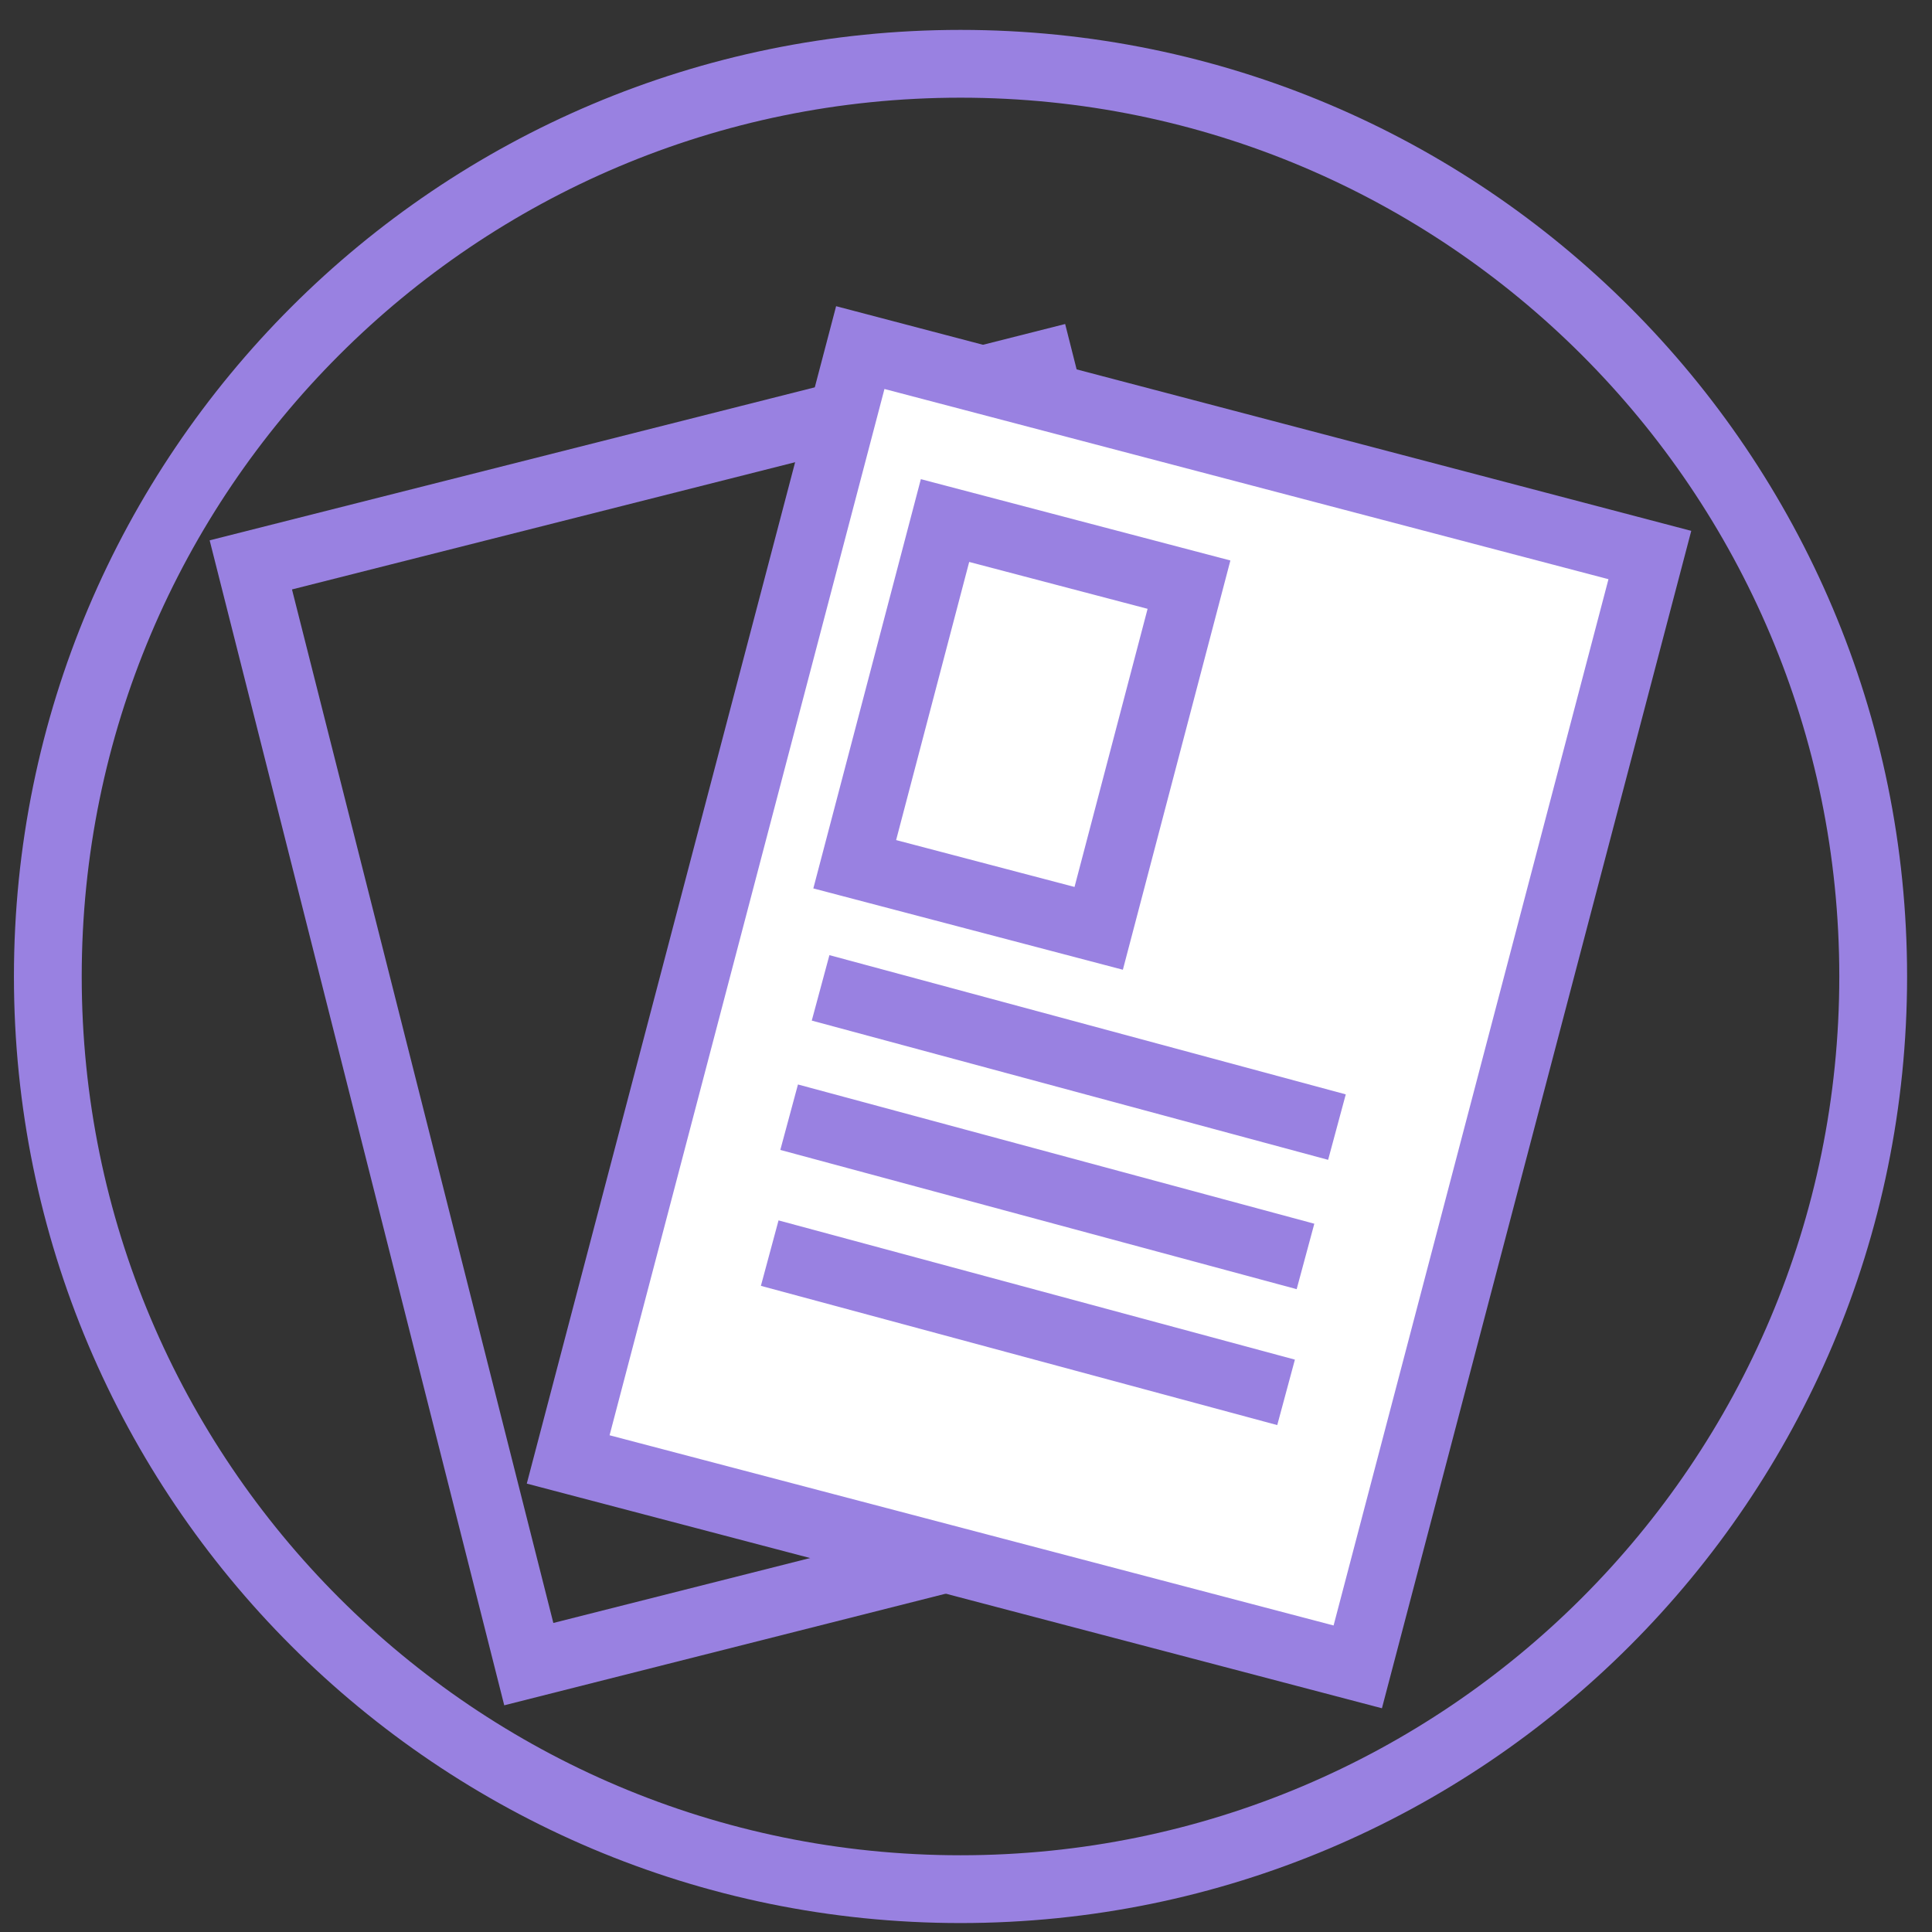
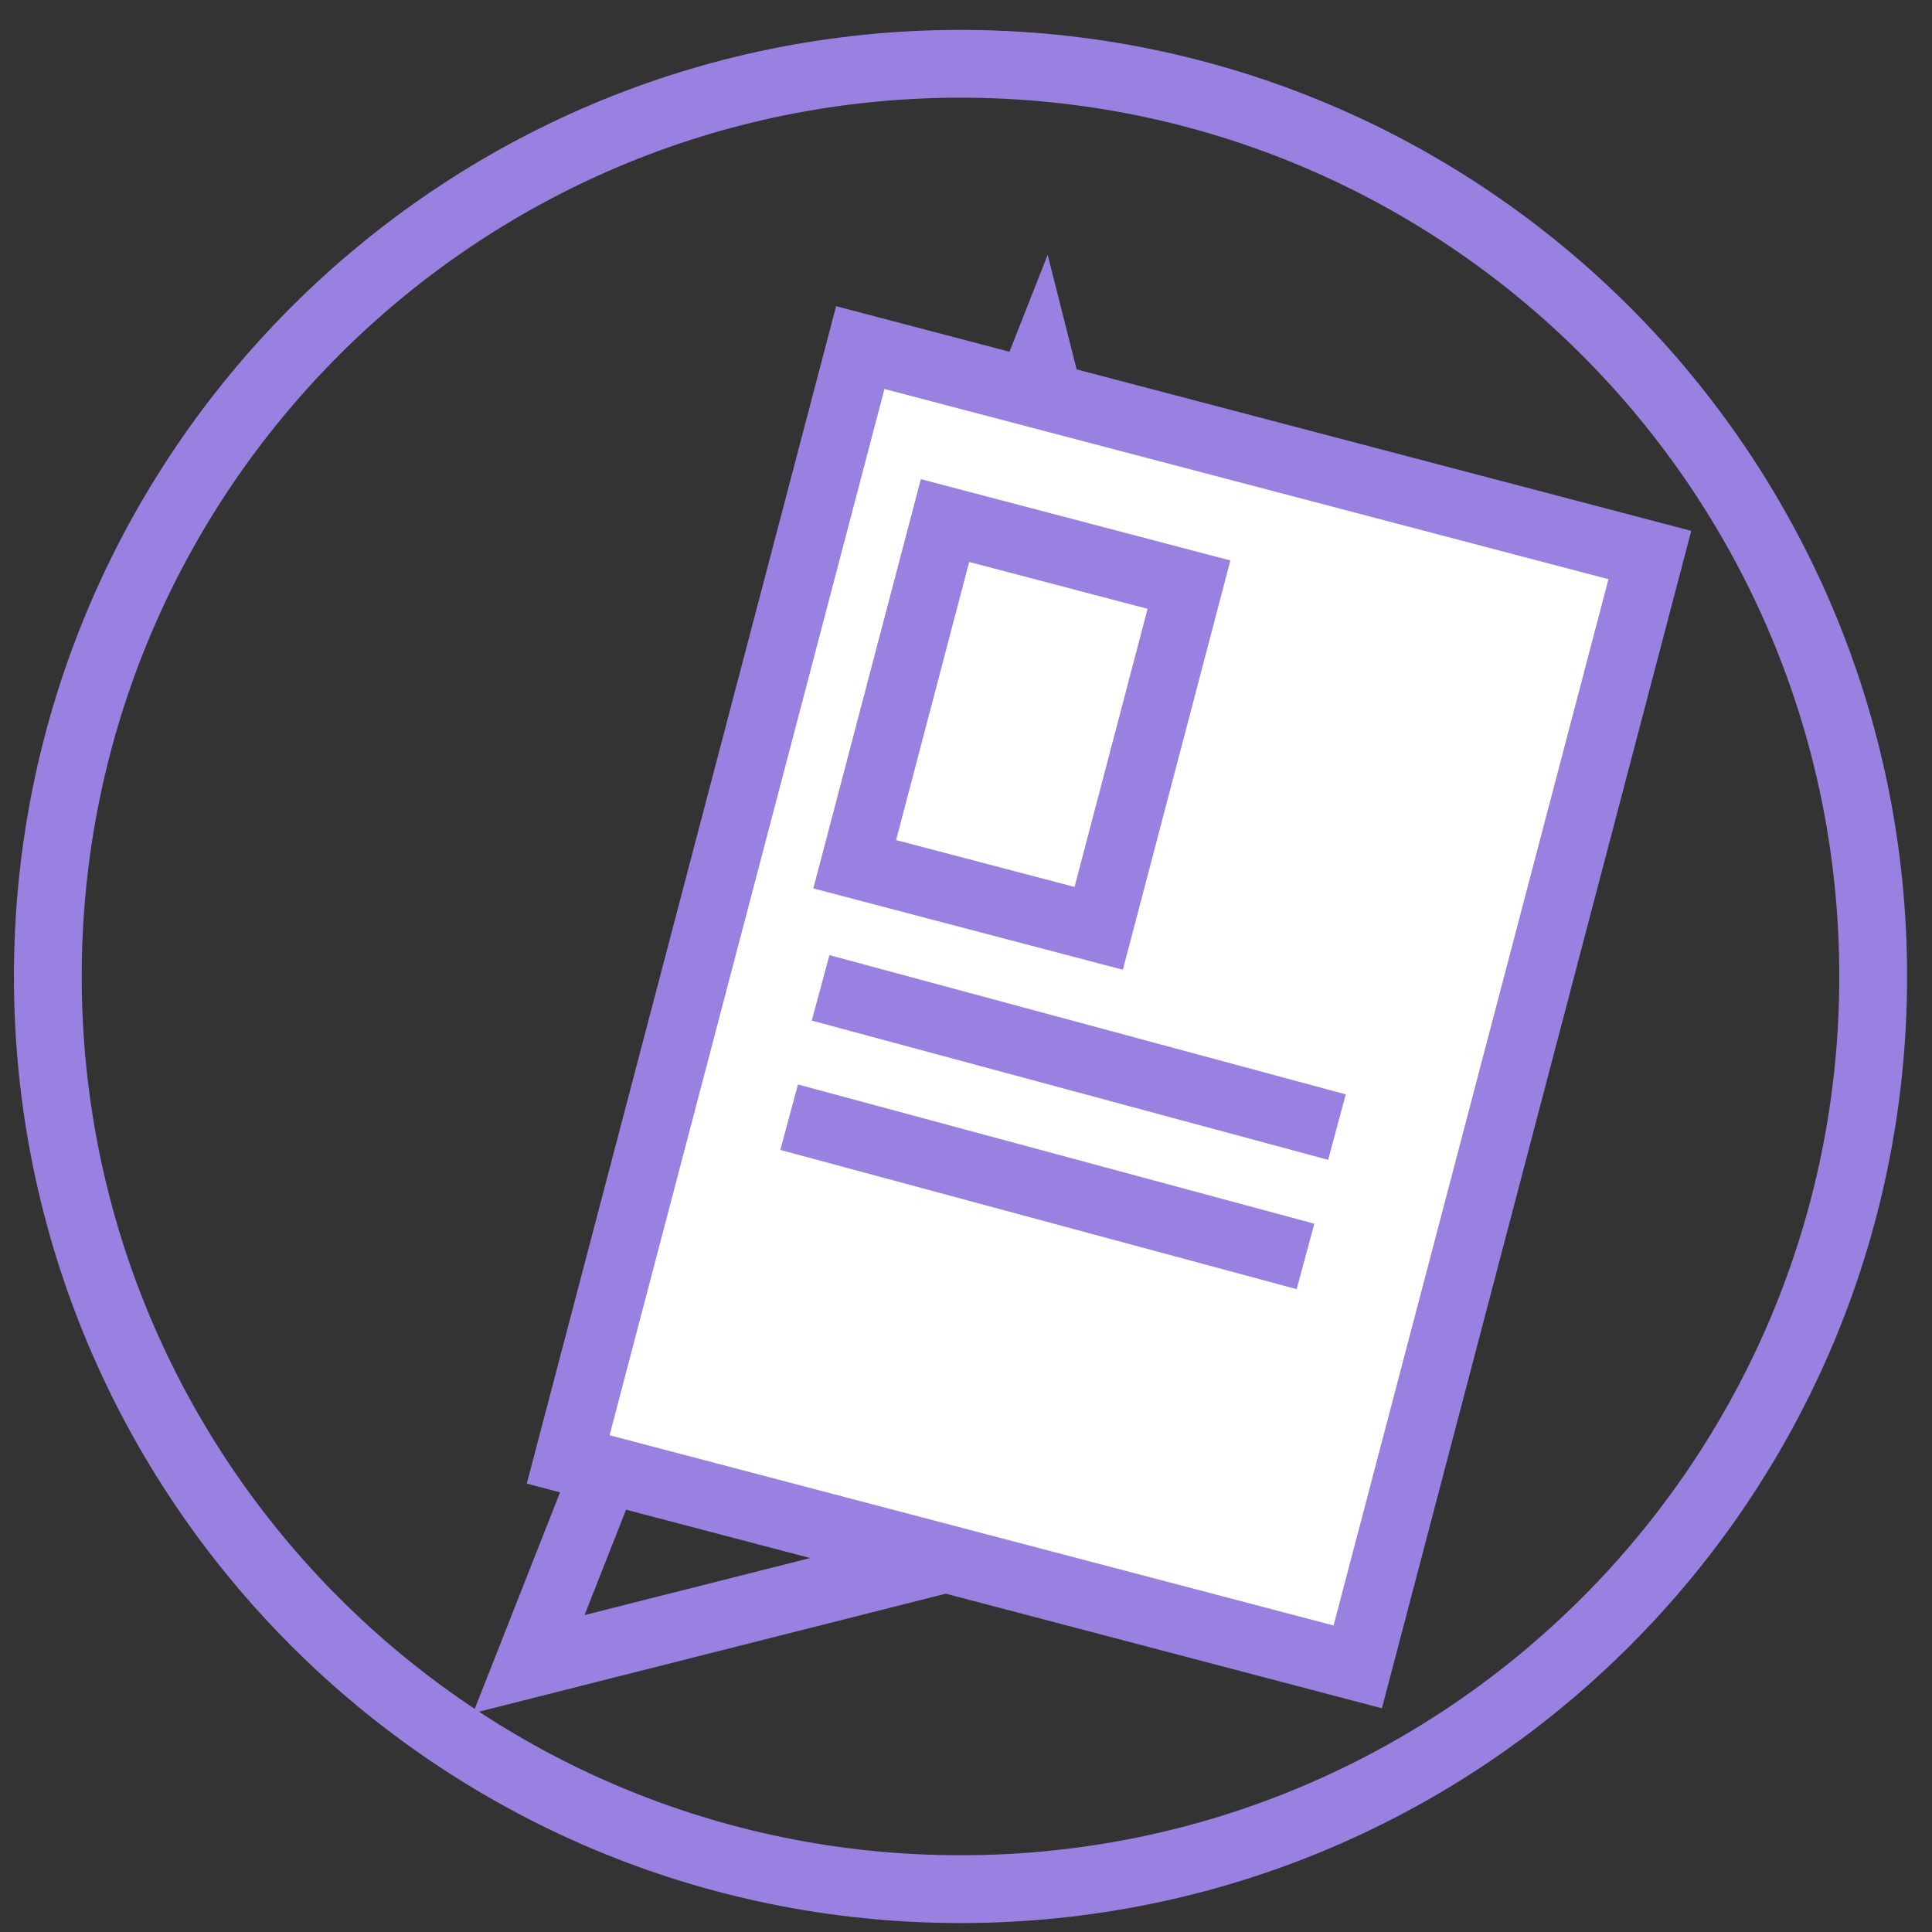
<svg xmlns="http://www.w3.org/2000/svg" width="57" height="57" viewBox="0 0 57 57" fill="none">
  <rect x="0" y="0" width="57" height="57" fill="#333333" stroke="none" />
-   <path d="M30.701 10.774L7.4 16.666L15.601 49.097L38.901 43.206L30.701 10.774Z" stroke="#9981E1" stroke-width="2" stroke-miterlimit="10" />
+   <path d="M30.701 10.774L15.601 49.097L38.901 43.206L30.701 10.774Z" stroke="#9981E1" stroke-width="2" stroke-miterlimit="10" />
  <path d="M48.676 16.375L25.381 10.255L16.763 43.058L40.058 49.178L48.676 16.375Z" fill="white" stroke="#9981E1" stroke-width="2" stroke-miterlimit="10" />
  <path d="M28.338 55.736C43.21 55.736 55.265 43.68 55.265 28.809C55.265 13.937 43.21 1.882 28.338 1.882C13.467 1.882 1.411 13.937 1.411 28.809C1.411 43.68 13.467 55.736 28.338 55.736Z" stroke="#9981E1" stroke-width="2" stroke-miterlimit="10" />
  <path d="M35.079 17.249L27.881 15.358L25.217 25.498L32.415 27.389L35.079 17.249Z" stroke="#9981E1" stroke-width="2" stroke-miterlimit="10" />
  <path d="M24.21 29.145L39.444 33.253" stroke="#9981E1" stroke-width="2" stroke-miterlimit="10" />
  <path d="M23.282 32.961L38.516 37.069" stroke="#9981E1" stroke-width="2" stroke-miterlimit="10" />
-   <path d="M22.709 36.971L37.943 41.079" stroke="#9981E1" stroke-width="2" stroke-miterlimit="10" />
</svg>